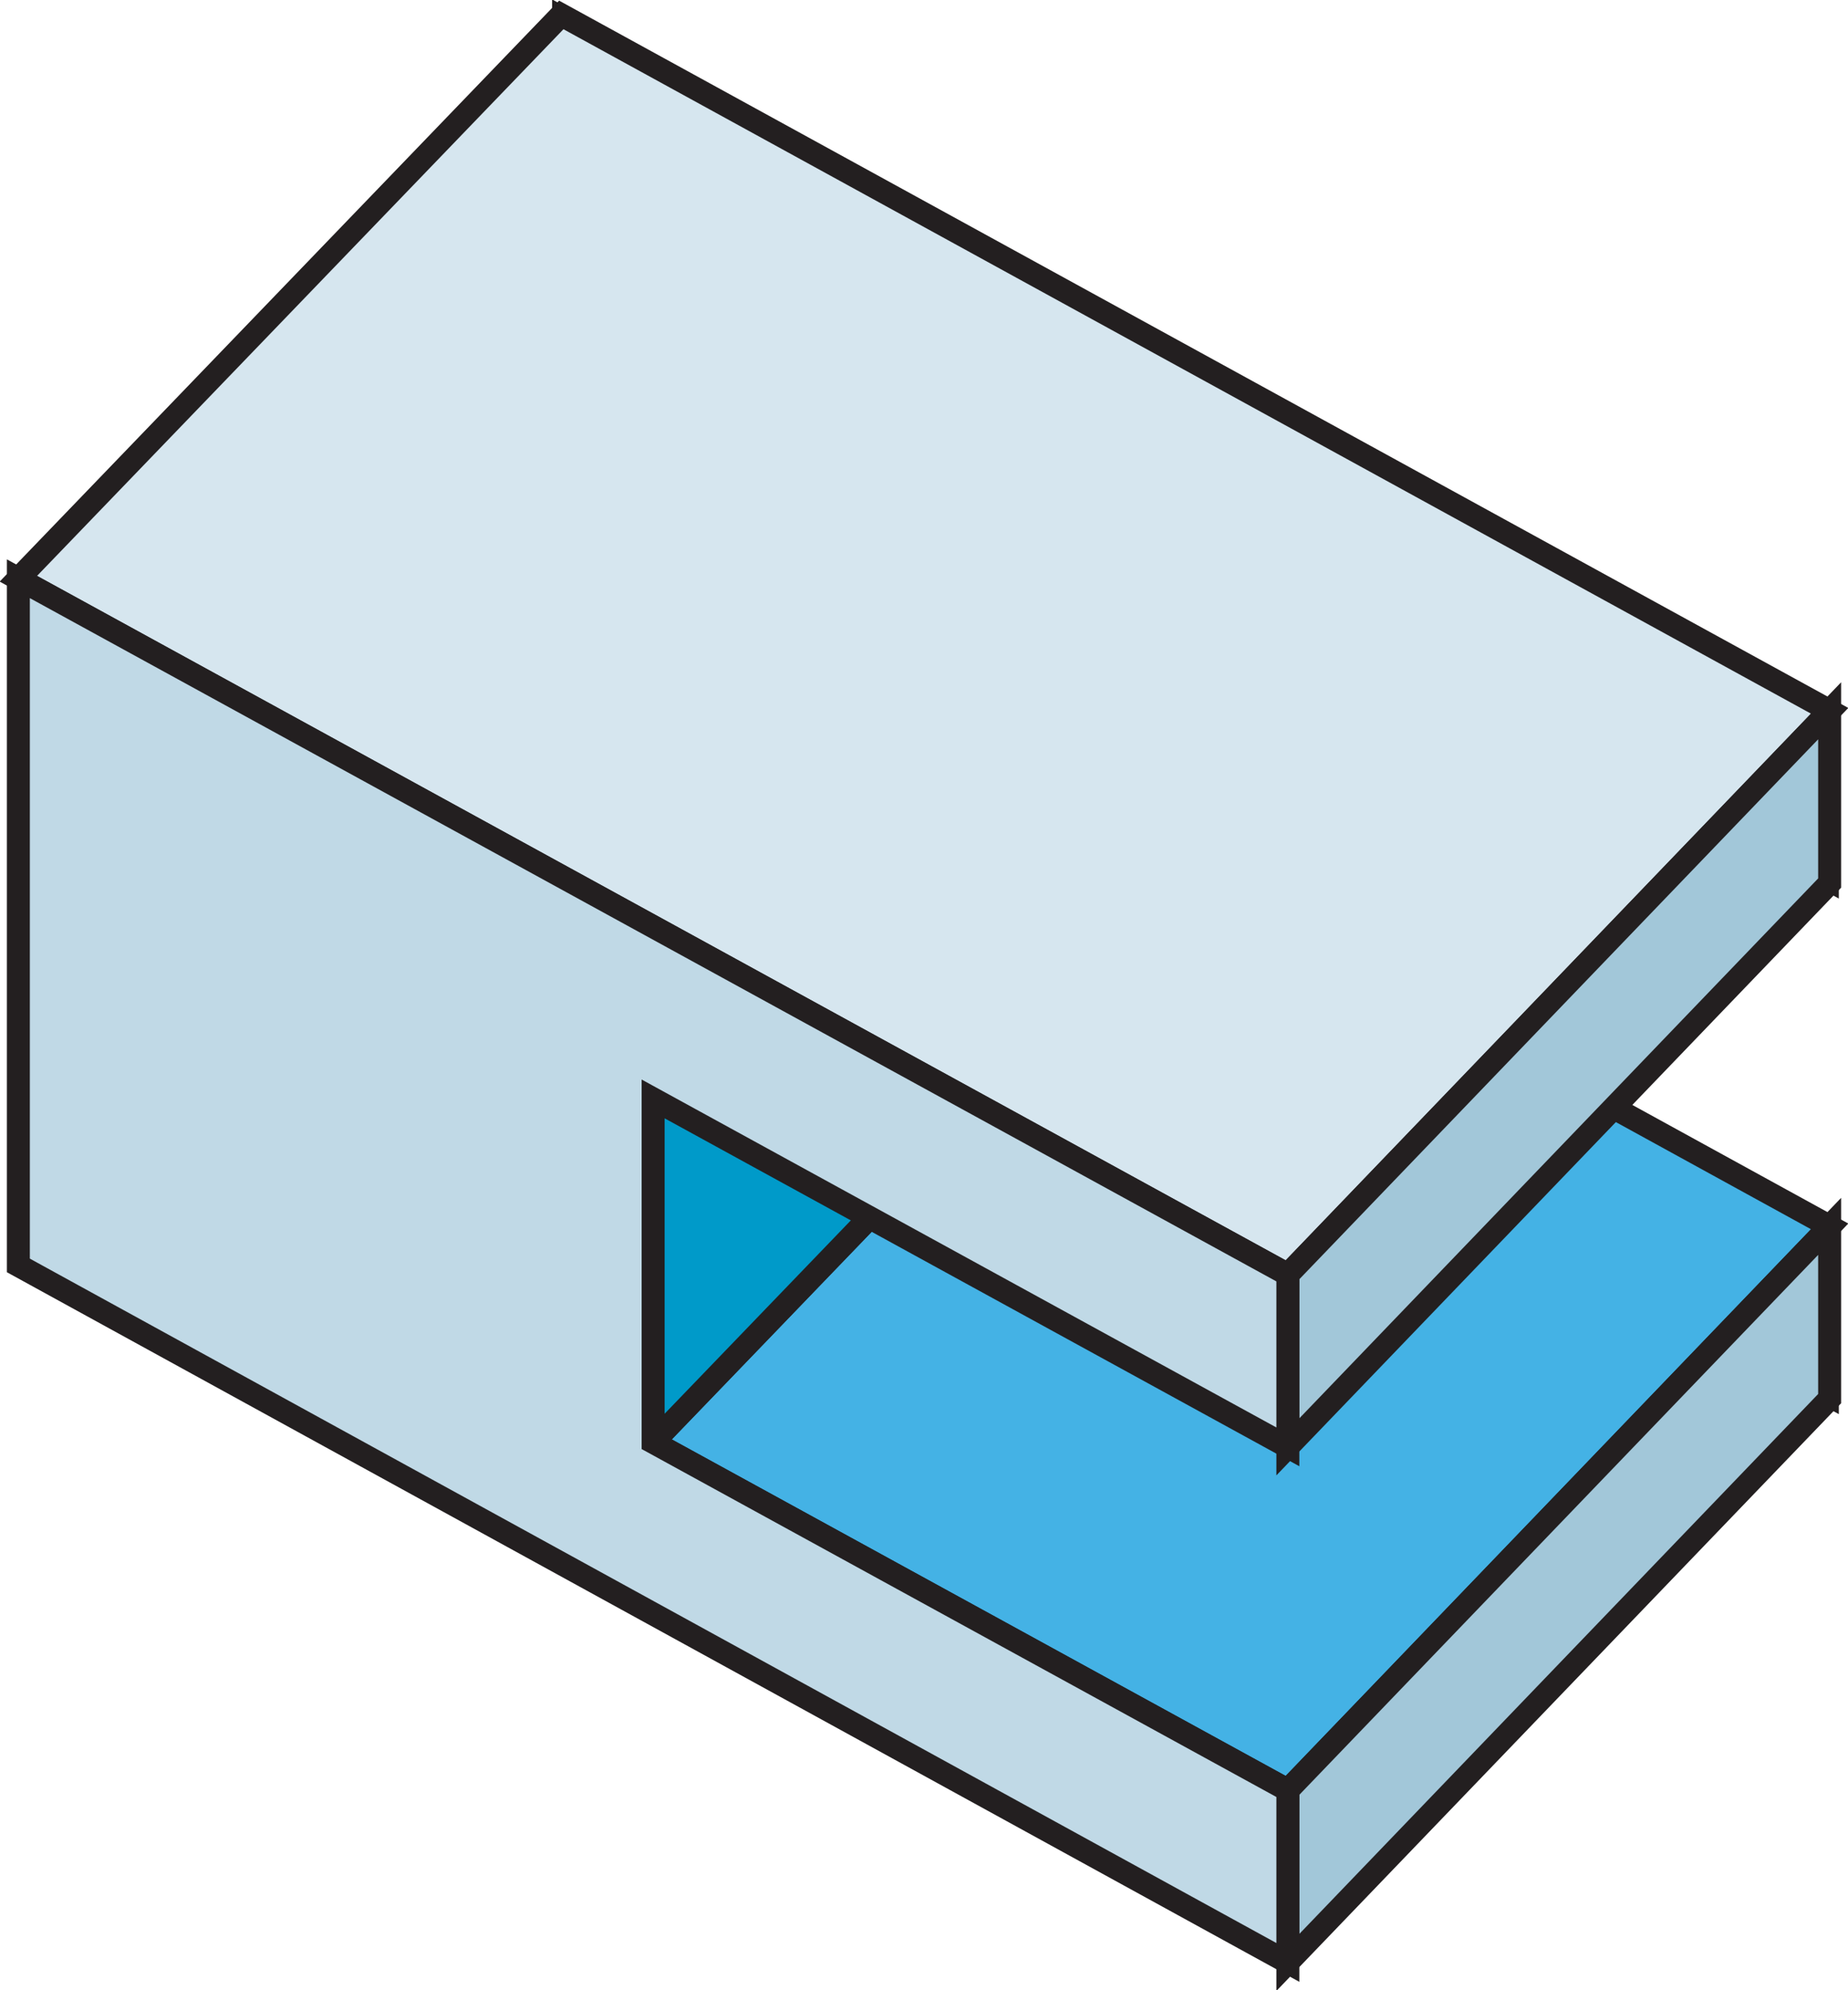
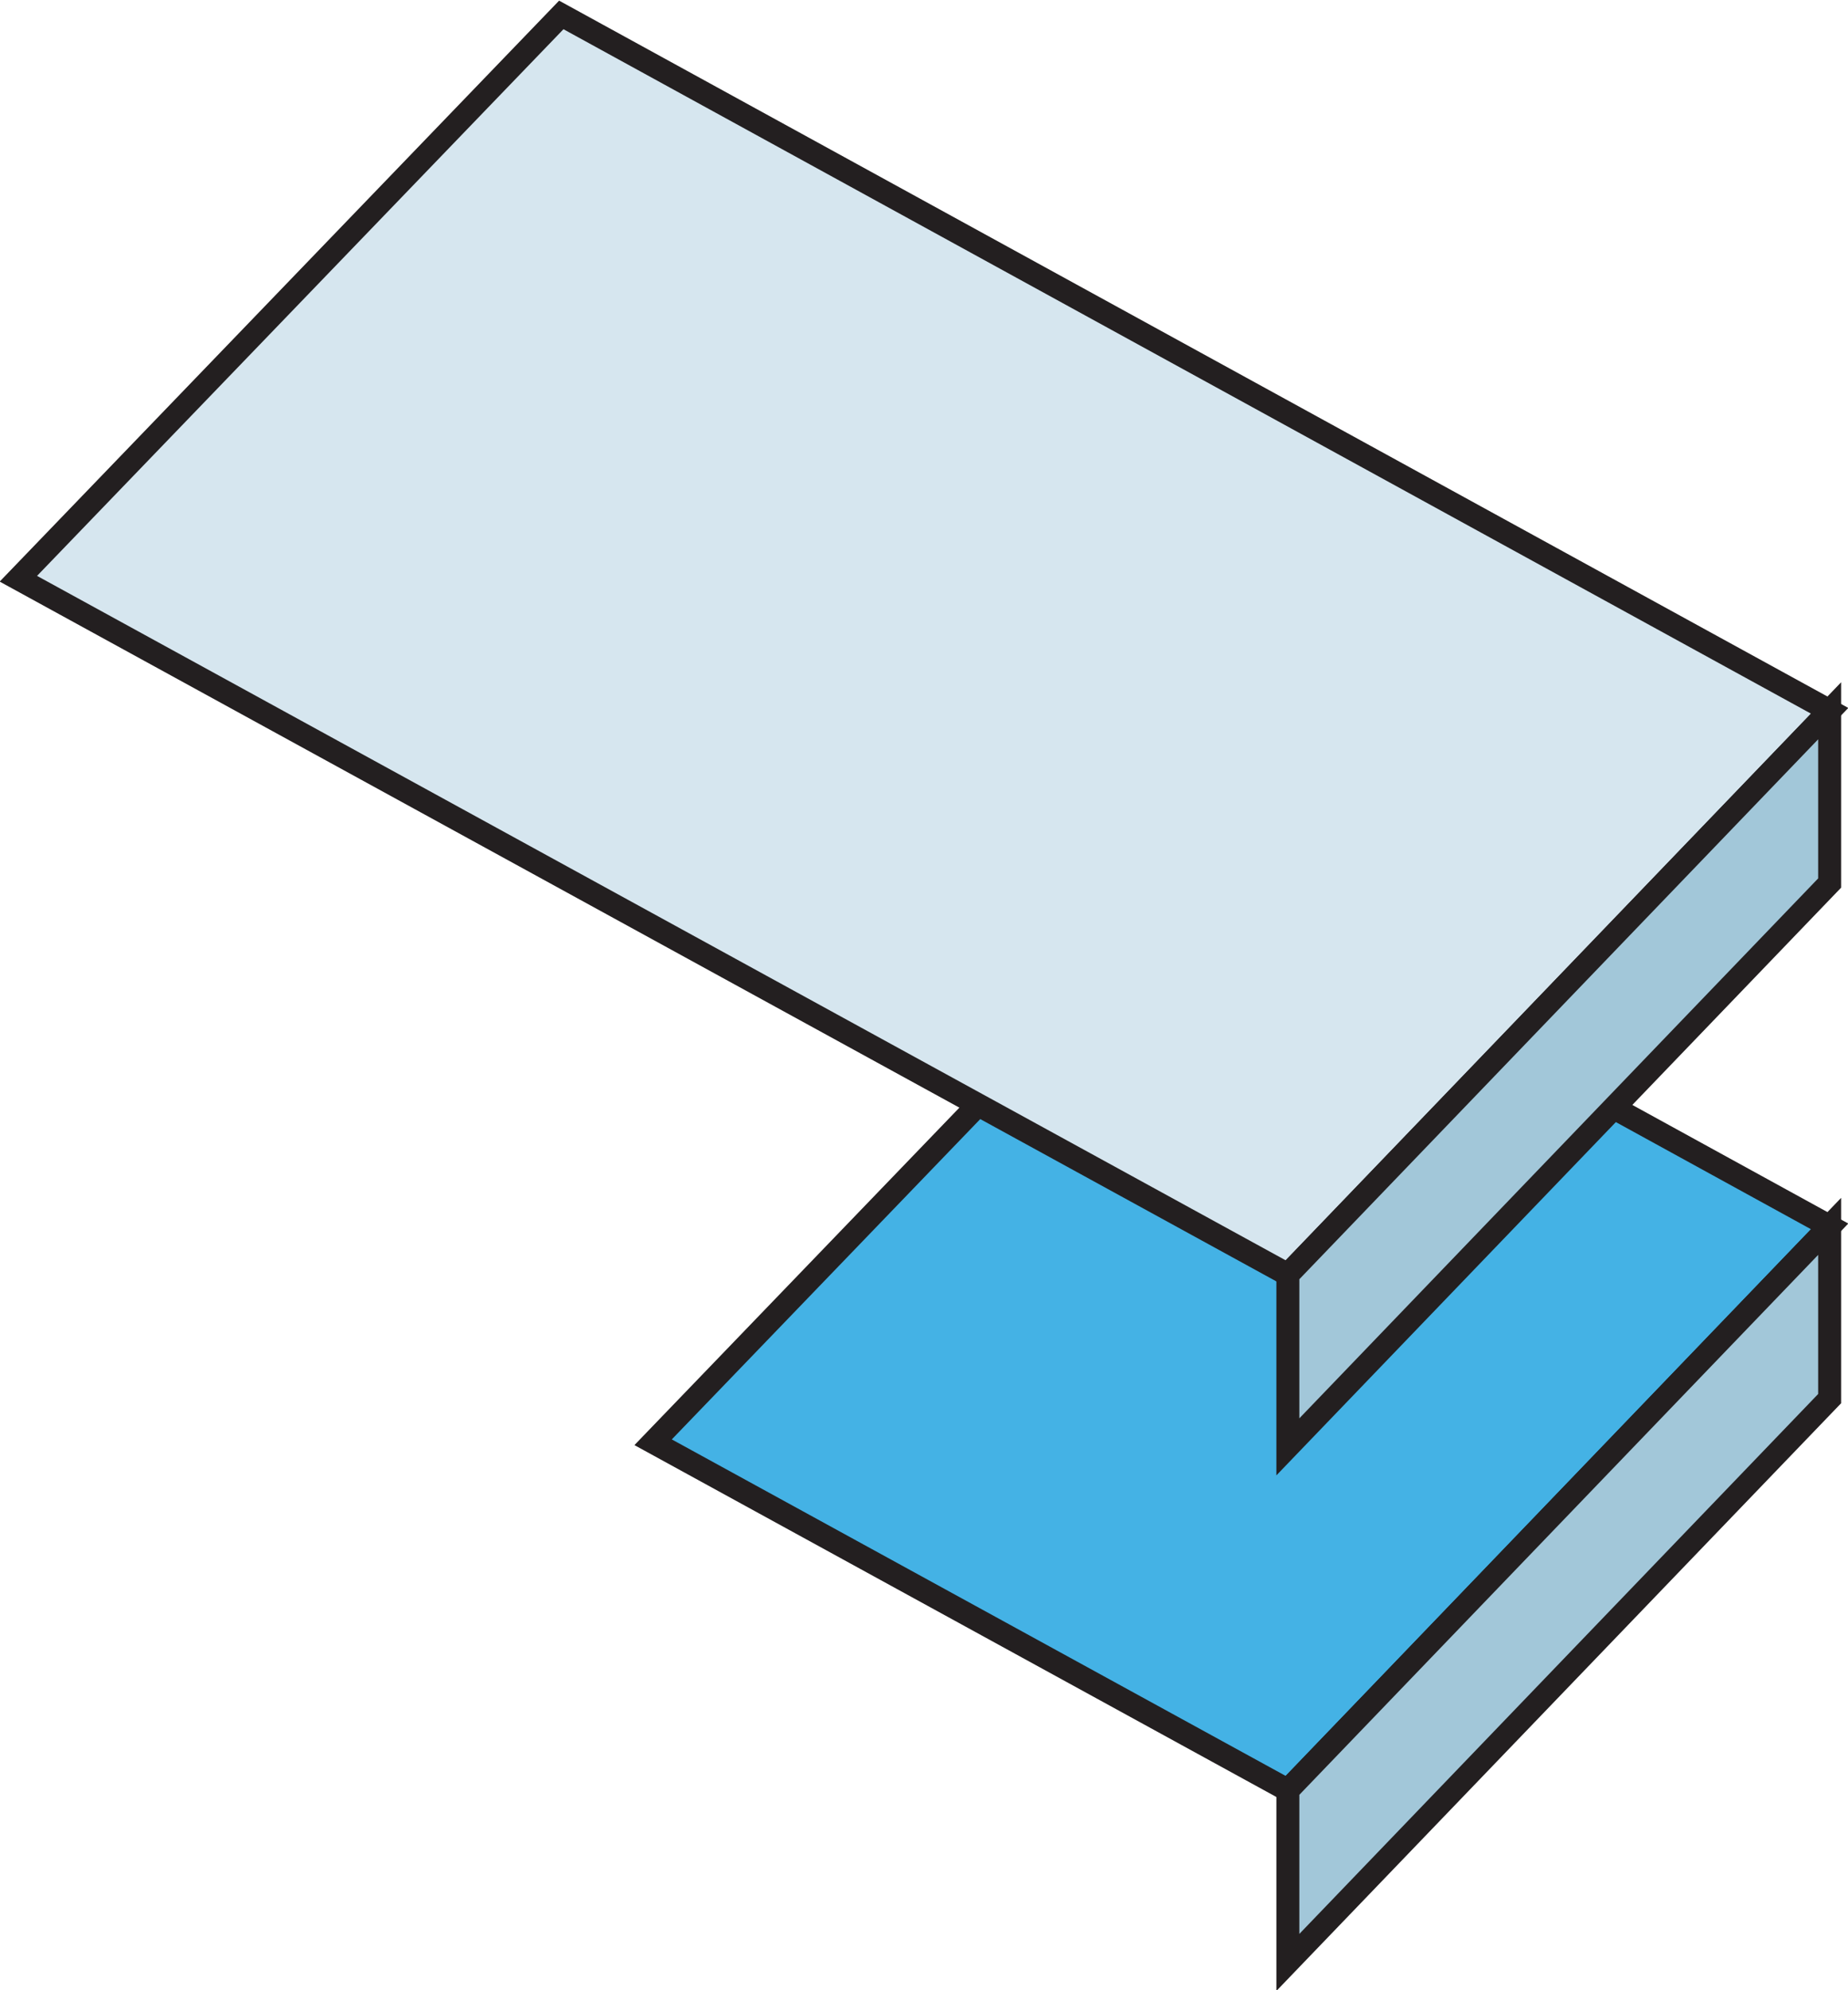
<svg xmlns="http://www.w3.org/2000/svg" id="Layer_1" viewBox="0 0 16.1 17.33">
  <defs>
    <style>.cls-1{fill:#44b2e5;}.cls-1,.cls-2,.cls-3,.cls-4,.cls-5{stroke-width:.2px;}.cls-1,.cls-2,.cls-3,.cls-4,.cls-5,.cls-6{fill-rule:evenodd;stroke:#231f20;stroke-miterlimit:3.86;}.cls-2{fill:#009ac9;}.cls-3{fill:#a2c7d9;}.cls-4{fill:#d6e6ef;}.cls-5{fill:#c0d9e6;}.cls-6{fill:#bcbec0;stroke-width:.16px;}</style>
  </defs>
-   <polygon class="cls-6" points="4.89 .13 15.94 6.19 15.94 7.69 10.42 4.66 10.42 7.65 15.94 10.68 15.94 12.18 4.89 6.12 4.89 .13" />
  <polygon class="cls-1" points="5.69 12.56 11.22 15.59 15.94 10.68 10.42 7.65 5.69 12.56" />
  <polygon class="cls-3" points="11.22 15.59 11.22 17.09 15.94 12.18 15.94 10.68 11.22 15.59" />
-   <polygon class="cls-2" points="5.69 9.57 5.69 12.56 10.42 7.65 10.42 4.66 5.69 9.57" />
  <polygon class="cls-4" points=".16 5.04 11.22 11.1 15.94 6.19 4.89 .13 .16 5.04" />
  <polygon class="cls-3" points="11.22 11.1 11.22 12.6 15.94 7.69 15.94 6.19 11.22 11.1" />
-   <polygon class="cls-5" points=".16 5.04 11.22 11.1 11.22 12.6 5.69 9.57 5.69 12.56 11.22 15.59 11.22 17.09 .16 11.02 .16 5.04" />
</svg>